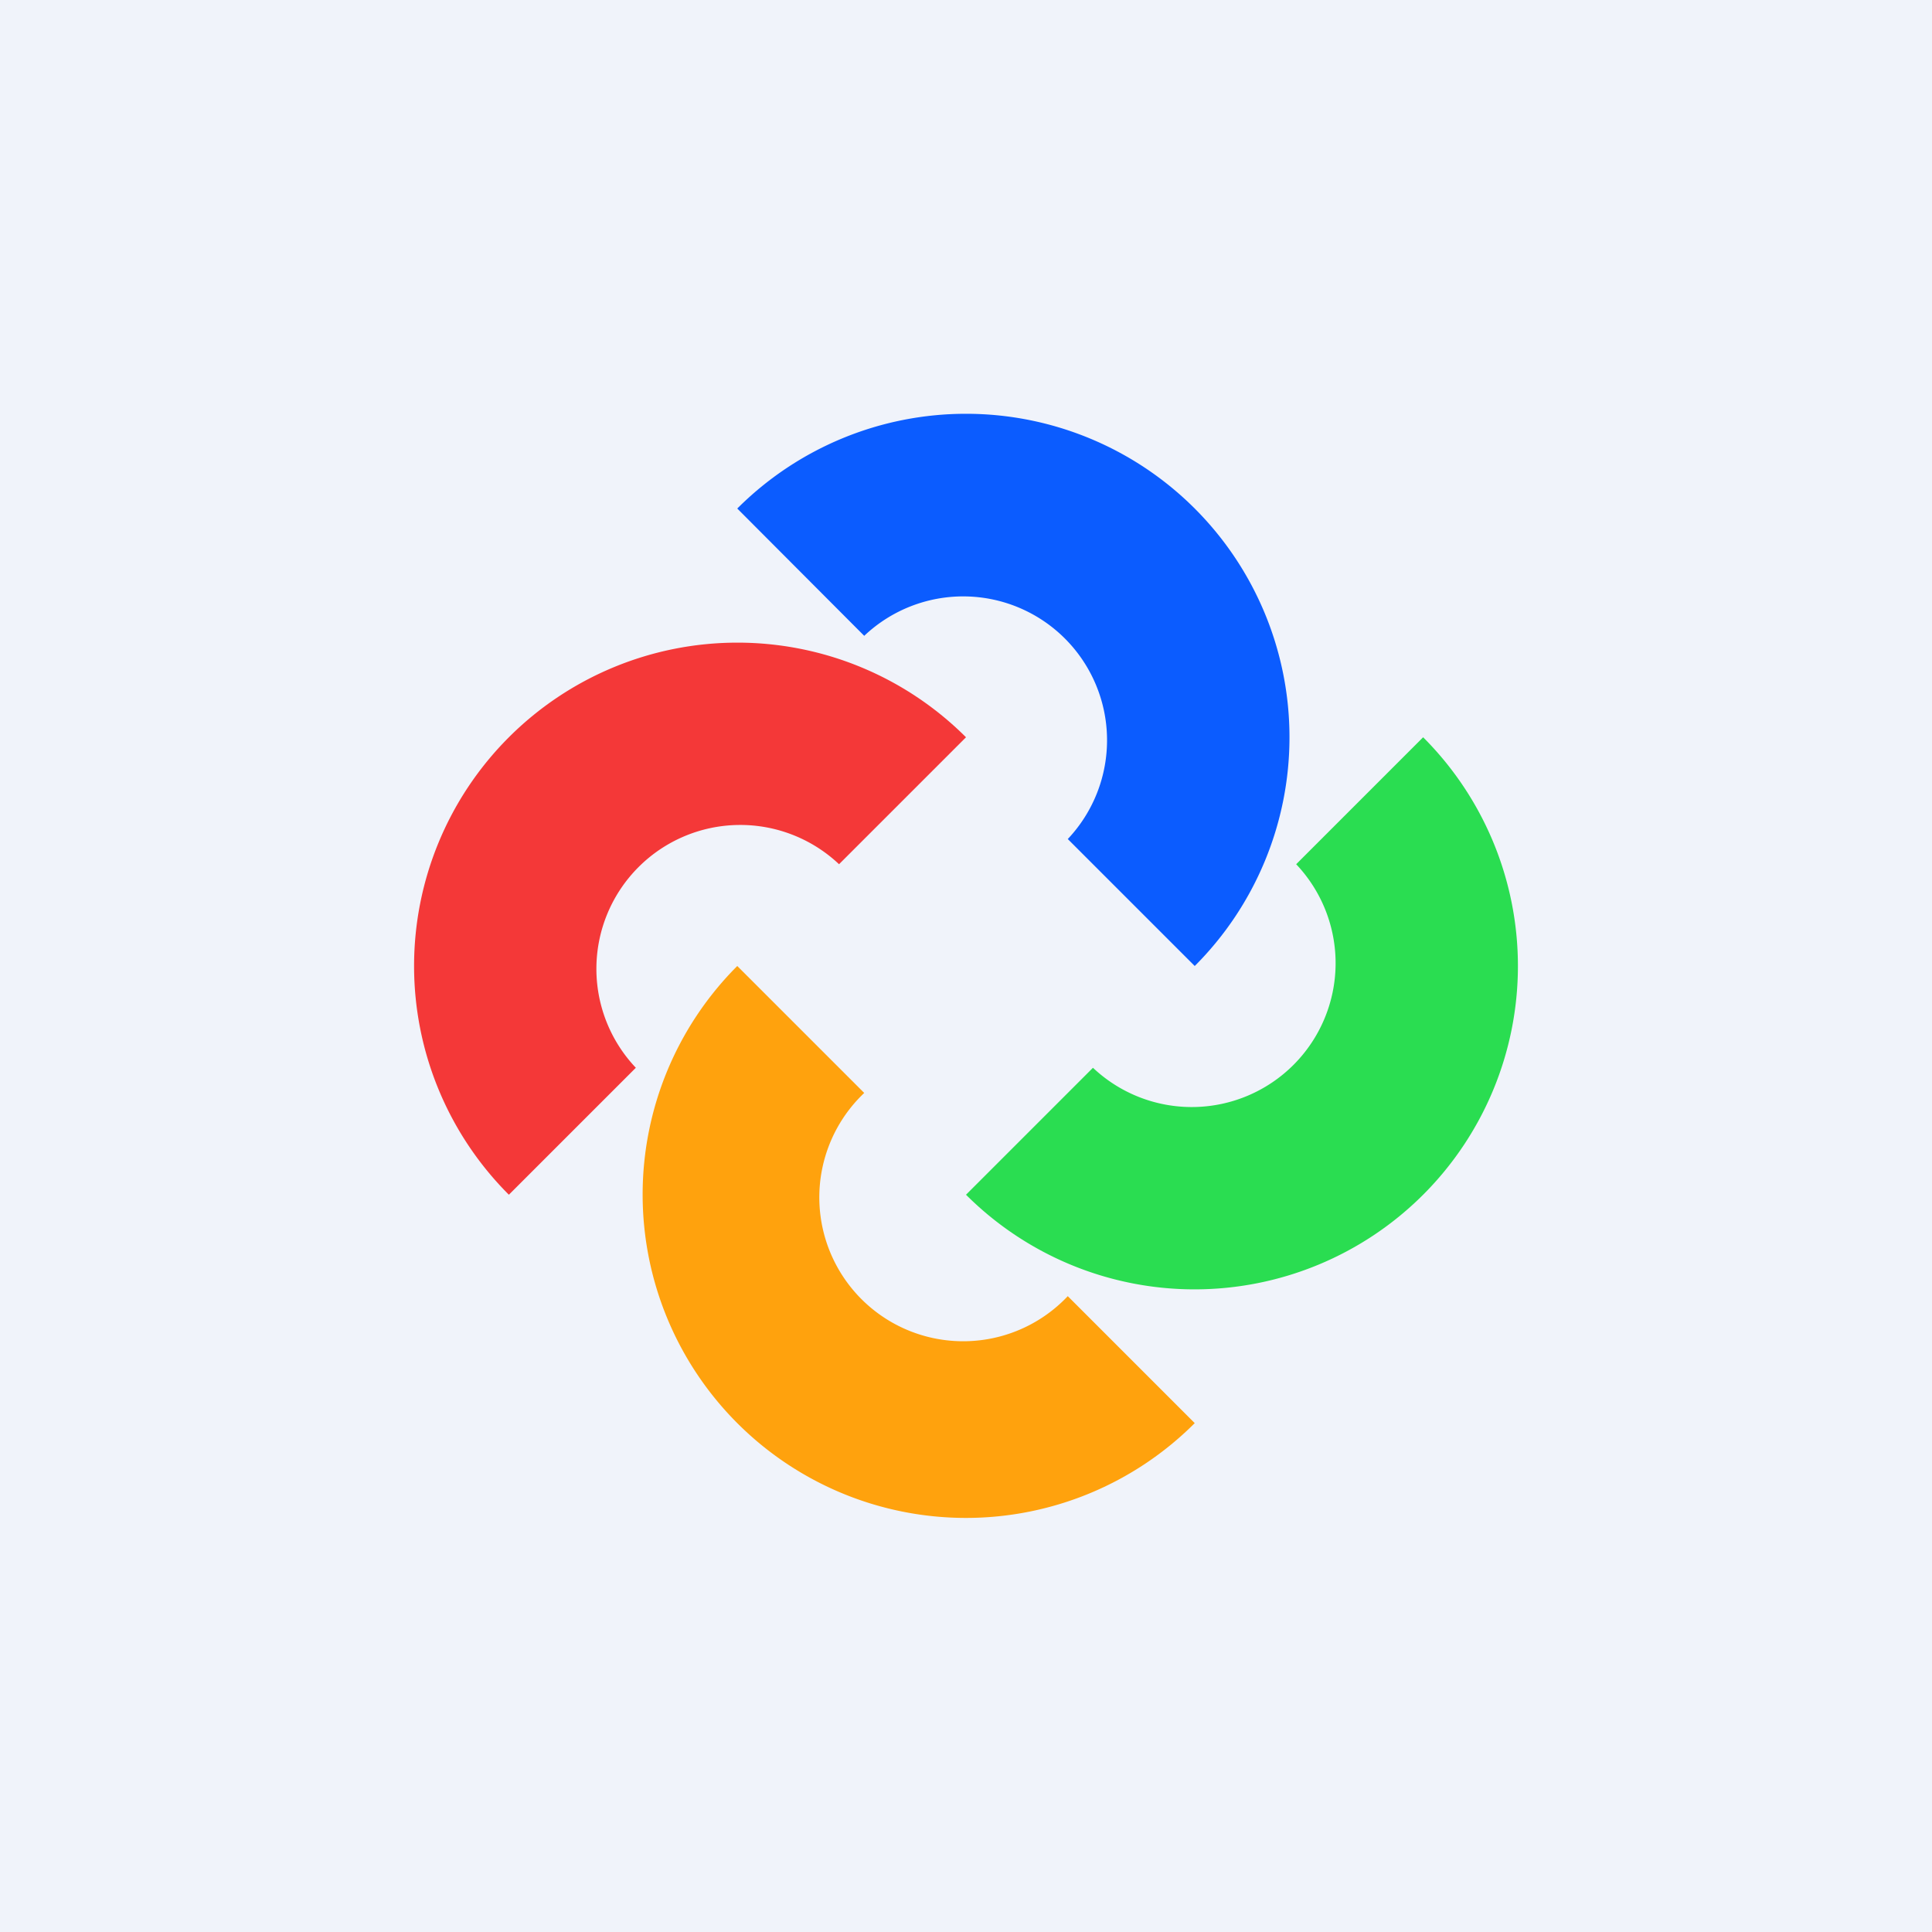
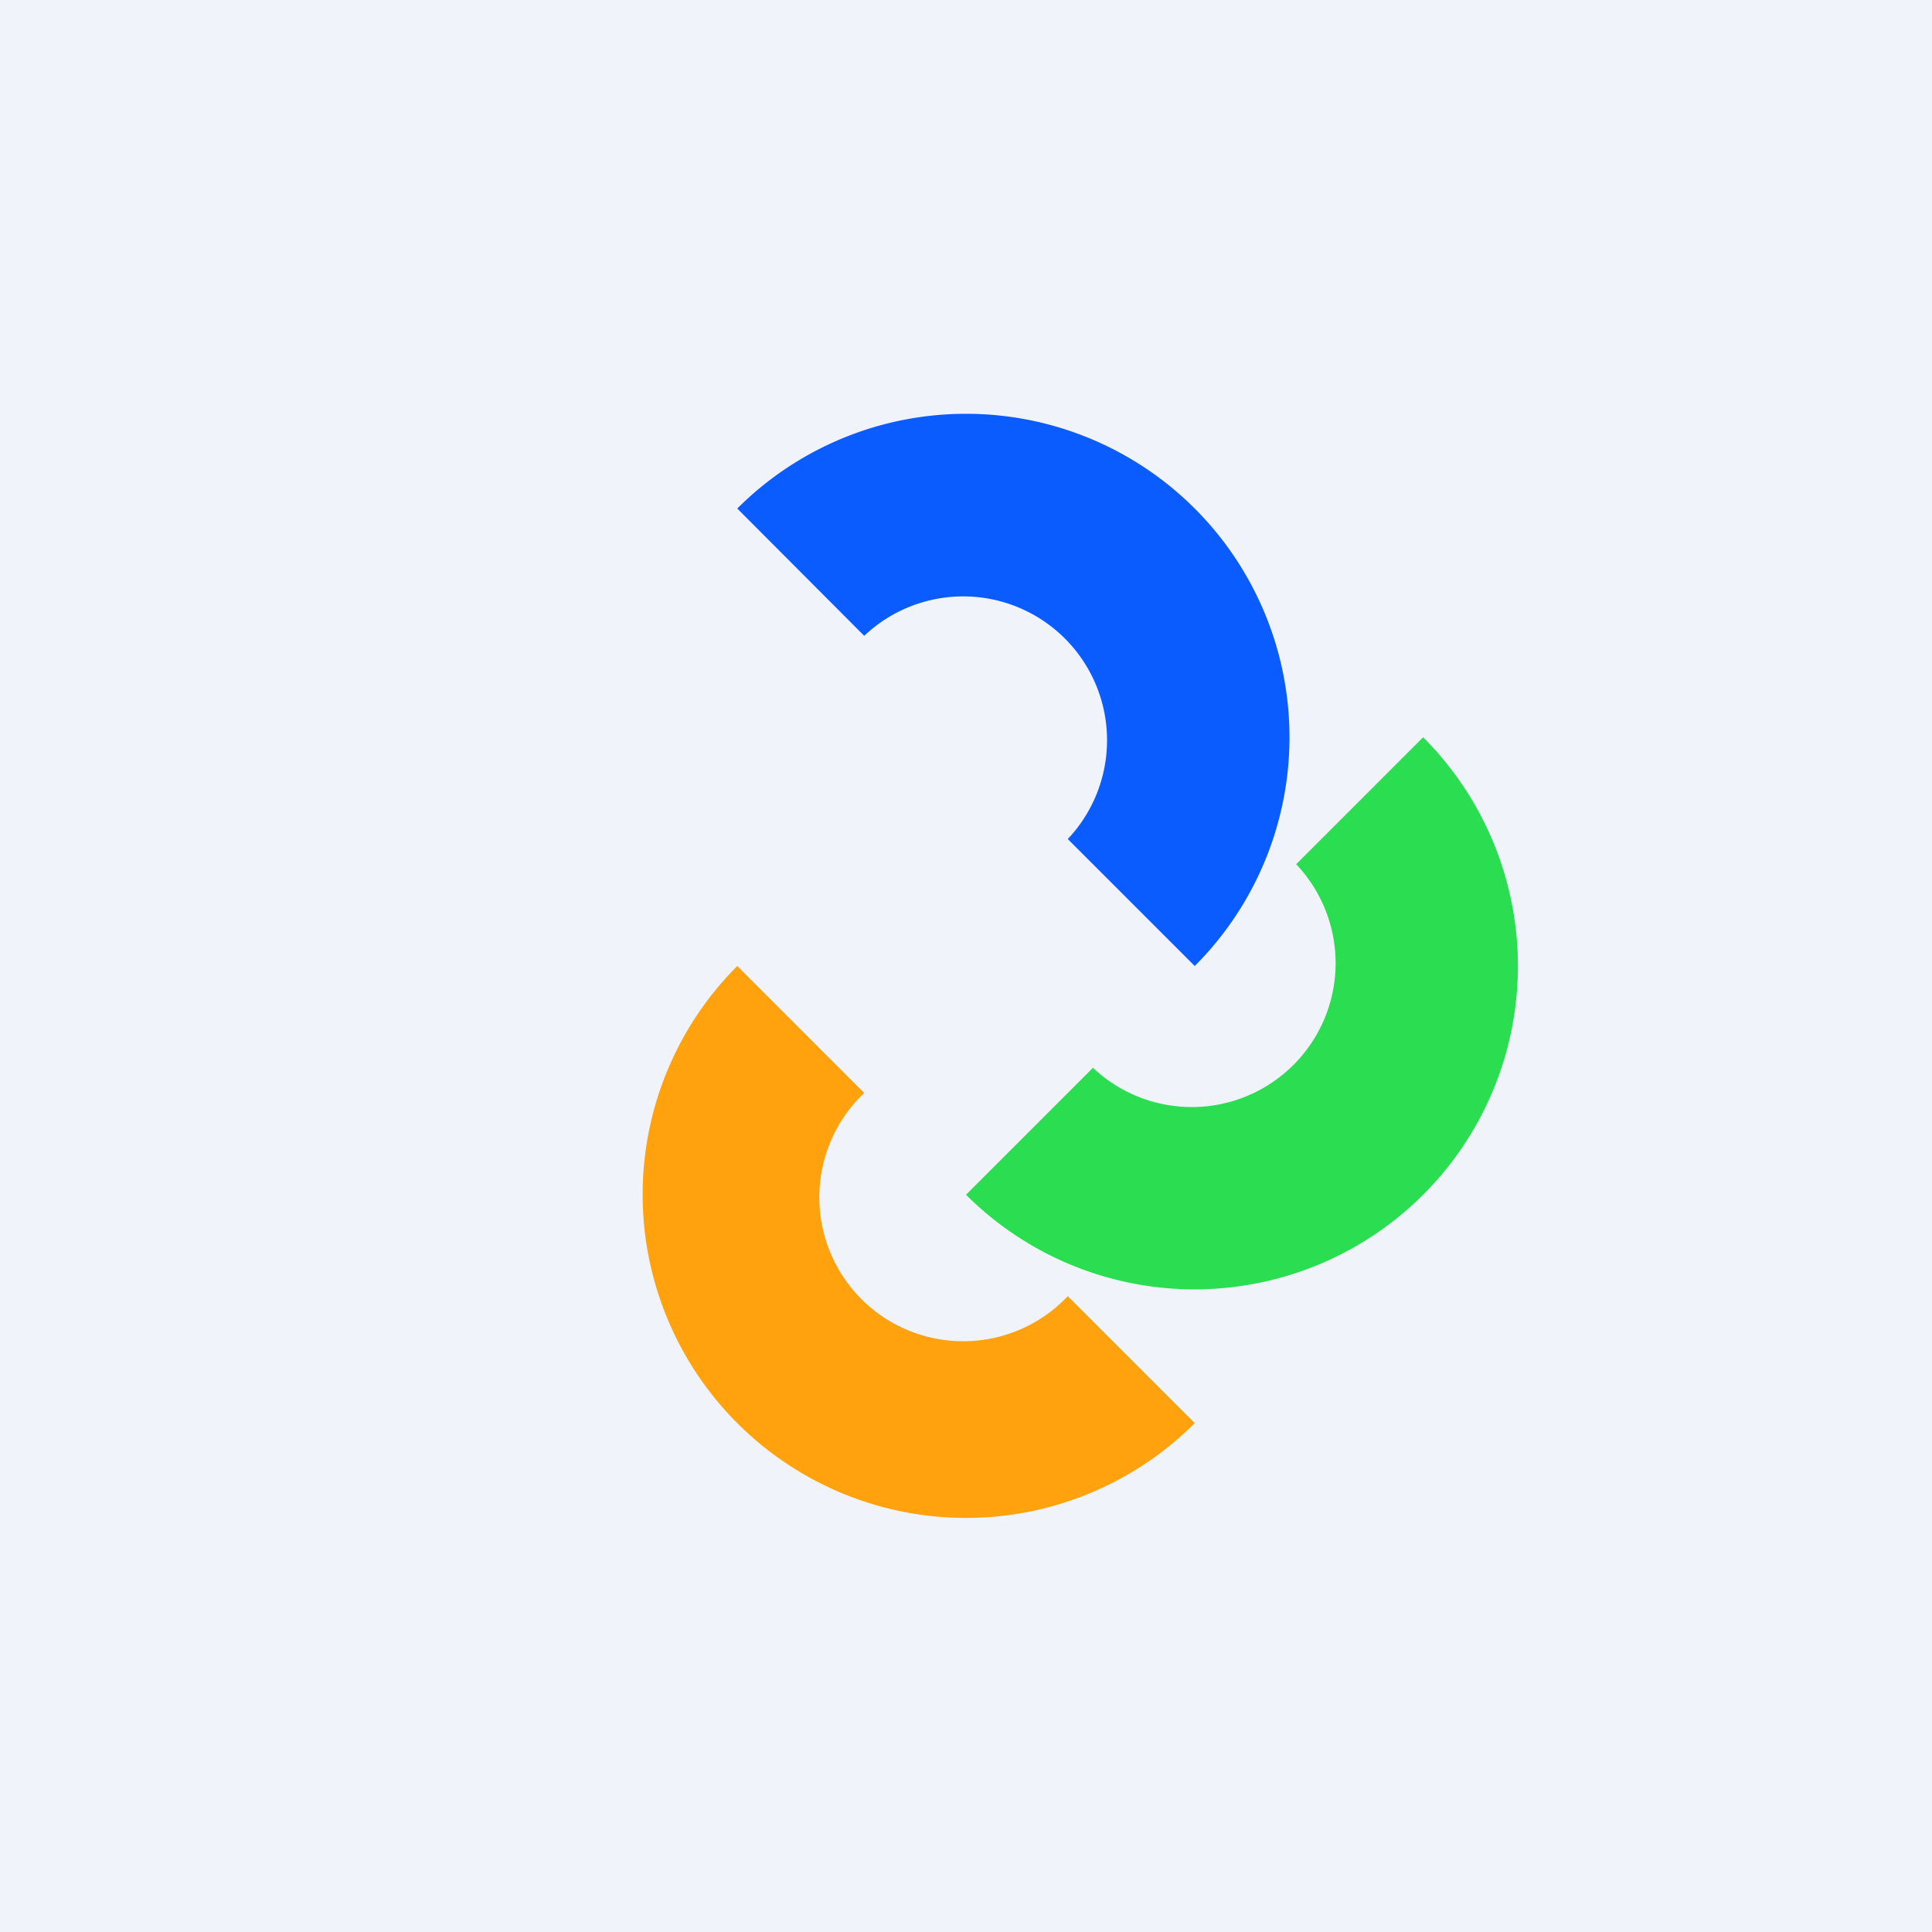
<svg xmlns="http://www.w3.org/2000/svg" width="56" height="56" viewBox="0 0 56 56">
  <path fill="#F0F3FA" d="M0 0h56v56H0z" />
-   <path d="M24.32 25.05 28 21.37a9.37 9.37 0 1 0-13.25 13.26l3.68-3.68a4.17 4.17 0 0 1 5.89-5.9Z" fill="#F43838" />
  <path d="M30.95 24.32 34.63 28a9.37 9.37 0 0 0-13.26-13.26l3.68 3.69a4.17 4.17 0 0 1 5.9 5.89Z" fill="#0B5CFF" />
  <path d="M31.68 30.95 28 34.63a9.37 9.37 0 1 0 13.25-13.26l-3.68 3.68a4.17 4.17 0 0 1-5.89 5.9Z" fill="#2ADD51" />
  <path d="M25.05 31.68 21.37 28a9.37 9.37 0 0 0 13.26 13.25l-3.68-3.68a4.17 4.17 0 1 1-5.9-5.89Z" fill="#FFA20D" />
</svg>